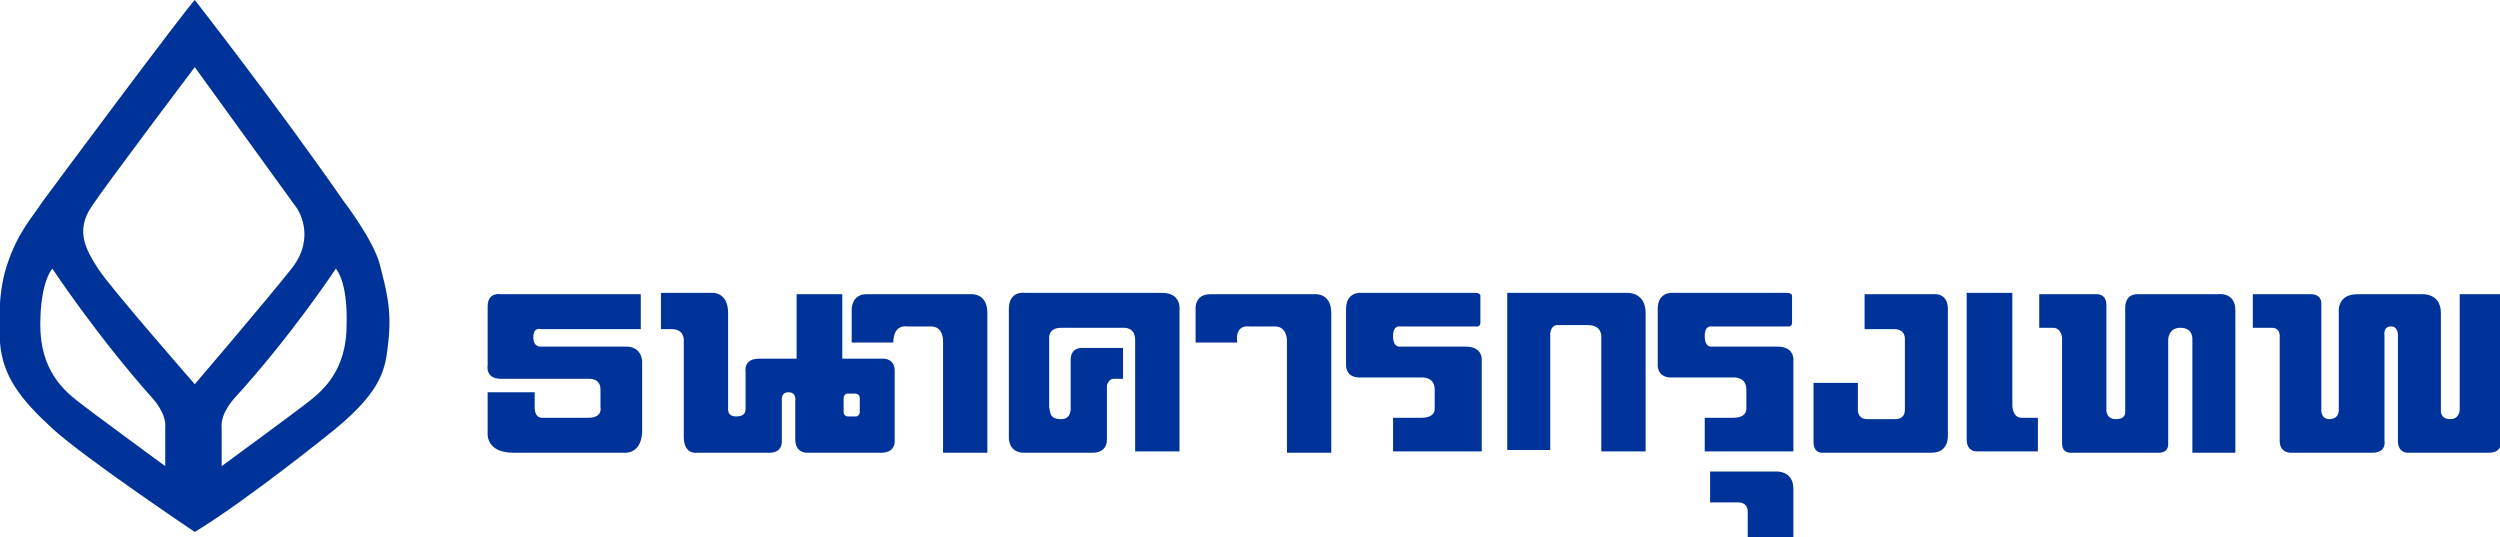
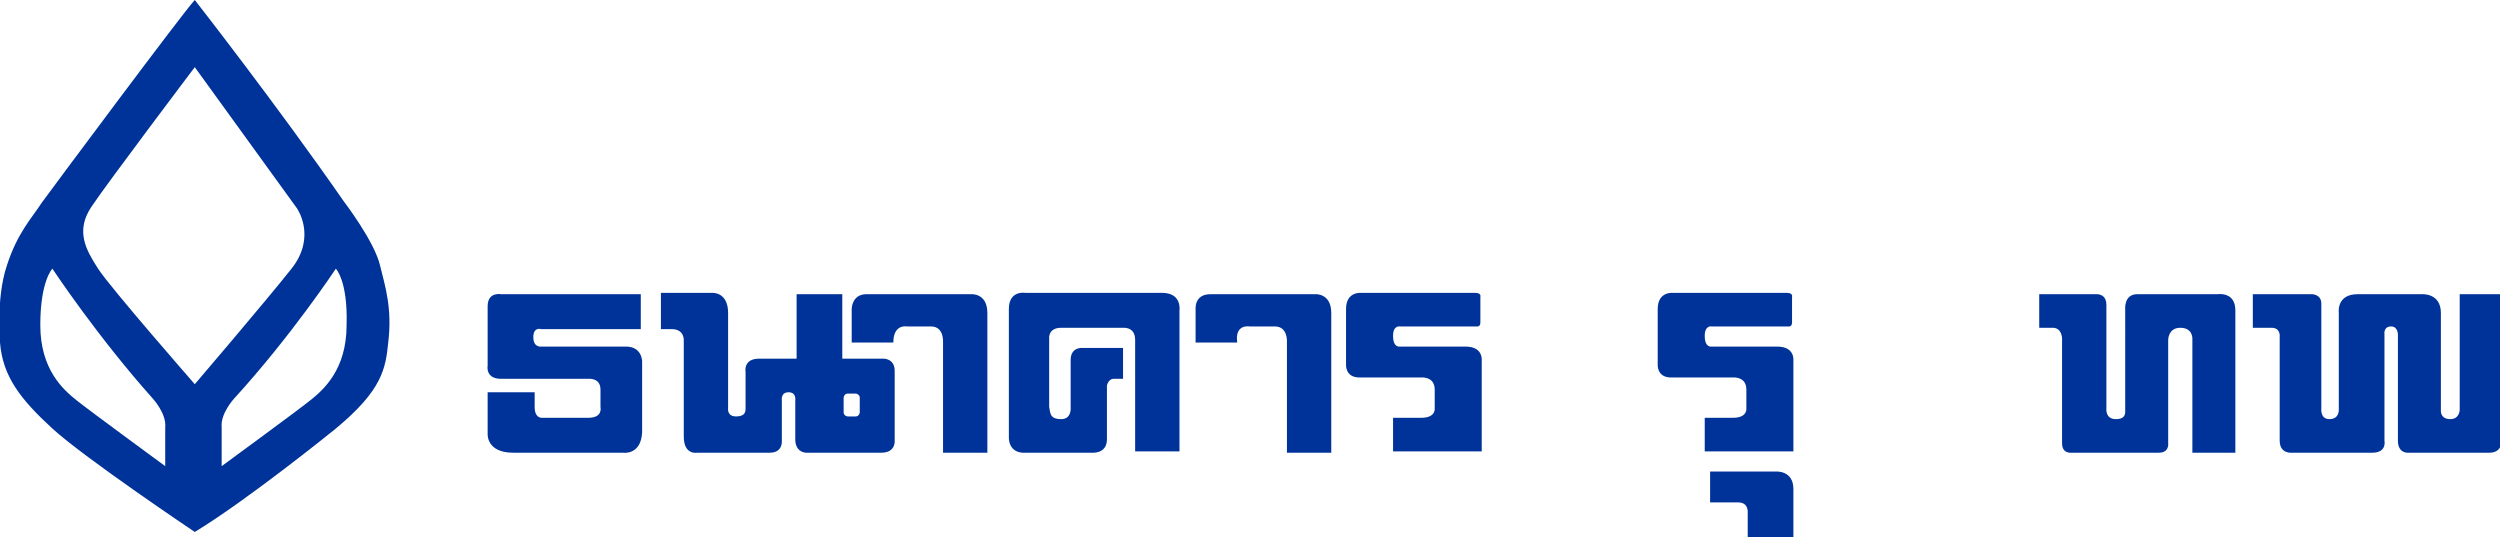
<svg xmlns="http://www.w3.org/2000/svg" id="Layer_1" x="0px" y="0px" viewBox="0 0 186.1 40" style="enable-background:new 0 0 186.1 40;" xml:space="preserve">
  <style type="text/css">  .st0{fill:#003399;} </style>
  <g>
    <g>
      <path class="st0" d="M14.5,39.6c0,0-8.2-5.5-10.6-7.7c-2.4-2.2-3.7-3.9-3.9-6.4c0,0-0.3-3.3,0.5-5.7c0.8-2.5,1.9-3.6,2.6-4.7   C3.9,14,13.8,0.7,14.5,0c0,0,6.1,7.8,11.1,15c0,0,2.3,3,2.7,4.8c0.4,1.6,0.9,3.2,0.6,5.7c-0.2,1.9-0.4,3.5-3.9,6.4   C25,31.9,18.6,37.1,14.5,39.6 M3,24.2c0,3.3,1.7,4.8,2.7,5.6c1,0.8,6.6,4.9,6.6,4.9v-2.9c0.1-1-0.9-2.1-0.9-2.1   C7.2,25,3.9,20,3.9,20S3,20.9,3,24.2 M25,20c0,0-3.3,5-7.6,9.7c0,0-1,1.1-0.9,2.1v2.9c0,0,5.6-4.1,6.6-4.9c1-0.8,2.7-2.3,2.7-5.6   C25.9,20.9,25,20,25,20 M21.7,20c1.9-2.4,0.4-4.5,0.4-4.5L14.5,5c0,0-6.5,8.6-7.7,10.4c-1.2,1.8-0.4,3.2,0.5,4.6   c0.9,1.4,7.2,8.6,7.2,8.6S19.8,22.4,21.7,20z">   </path>
      <path class="st0" d="M36.3,29.1v3.2c0,0-0.1,1.4,1.9,1.4h8.2c0,0,1.3,0.2,1.4-1.5v-5.3c0,0,0-1.1-1.2-1.1h-6.3   c0,0-0.6,0.1-0.6-0.7c0-0.8,0.6-0.6,0.6-0.6h7.4v-2.6H37.3c0,0-1-0.2-1,0.9c0,1.1,0,4.4,0,4.4s-0.2,1,1,1h6.5c0,0,0.9-0.1,0.9,0.8   c0,1.3,0,1.3,0,1.3s0.2,0.8-0.9,0.8c-1,0-3.4,0-3.4,0s-0.6,0.1-0.6-0.8c0-0.9,0-1.1,0-1.1H36.3z">   </path>
      <path class="st0" d="M66.5,25.5h-3.1v-2.5c0,0,0-1.1,1.1-1.1h7.8c0,0,1.2-0.1,1.2,1.4v10.4h-3.3v-8.2c0,0,0.1-1.2-0.9-1.2h-1.8   C67.5,24.3,66.5,24.1,66.5,25.5z">   </path>
      <path class="st0" d="M92.1,25.5h-3.1v-2.5c0,0-0.1-1.1,1.1-1.1h7.8c0,0,1.2-0.1,1.2,1.4v10.4h-3.3v-8.2c0,0,0.1-1.2-0.9-1.2H93   C93,24.3,91.9,24.1,92.1,25.5z">   </path>
      <path class="st0" d="M83.6,28.2v-2.3h-3c0,0-0.9-0.1-0.9,0.9v3.5c0,0,0.1,0.9-0.7,0.9c-0.9,0-0.8-0.5-0.9-0.9v-5.1   c0,0-0.1-0.8,0.9-0.8h4.6c0,0,0.9-0.1,0.9,0.9v8.3h3.3V23.1c0,0,0.2-1.3-1.3-1.3H76.3c0,0-1.2-0.2-1.2,1.2v9.5c0,0-0.1,1.1,1,1.2   h5.2c0,0,1.1,0.1,1.1-1v-4c0,0,0.1-0.5,0.5-0.5H83.6z">   </path>
      <path class="st0" d="M103.7,31.1v2.5h6.6v-6.8c0,0,0.1-1-1.2-1h-4.9c0,0-0.5,0.1-0.5-0.8c0-0.8,0.5-0.7,0.5-0.7h5.8   c0,0,0.2,0,0.2-0.3v-1.9c0,0,0.1-0.3-0.4-0.3h-8.5c0,0-1.1-0.1-1.1,1.2v4.1c0,0-0.1,1,1,1h4.6c0,0,1-0.1,1,0.9v1.4   c0,0,0.1,0.7-1,0.7H103.7z">   </path>
      <path class="st0" d="M126.9,31.1v2.5h6.6v-6.8c0,0,0.1-1-1.2-1h-4.9c0,0-0.5,0.1-0.5-0.8c0-0.8,0.5-0.7,0.5-0.7h5.8   c0,0,0.2,0,0.2-0.3v-1.9c0,0,0.1-0.3-0.4-0.3h-8.5c0,0-1.1-0.1-1.1,1.2v4.1c0,0-0.1,1,1,1h4.6c0,0,1-0.1,1,0.9v1.4   c0,0,0.1,0.7-1,0.7H126.9z">   </path>
-       <path class="st0" d="M112.2,33.6V21.8h8.9c0,0,1.4-0.1,1.4,1.5v10.3h-3.3v-8.5c0,0,0.1-0.9-1-0.9H116c0,0-0.5-0.1-0.6,0.6v8.7   H112.2z">   </path>
      <path class="st0" d="M127.3,37.4v-2.3h4.9c0,0,1.3-0.1,1.3,1.3V40h-3.4v-1.8c0,0,0.1-0.8-0.7-0.8H127.3z">   </path>
-       <path class="st0" d="M138.8,24.4v-2.5h5.2c0,0,1-0.1,1,1.1v9.4c0,0,0.1,1.3-1.2,1.3h-8.1c0,0-0.7,0.1-0.7-0.8v-4.4h3.3v1.9   c0,0-0.1,0.8,0.7,0.8h2c0,0,0.8,0.1,0.8-0.7v-5.2c0,0,0.1-0.8-0.8-0.8H138.8z">   </path>
-       <path class="st0" d="M146.5,21.8h3.3v8.4c0,0,0,0.9,0.7,0.9h1.2v2.5h-4.5c0,0-0.8,0.1-0.8-0.9V21.8z">   </path>
      <path class="st0" d="M151.8,24.4v-2.5h4.2c0,0,0.8-0.1,0.8,0.8v7.7c0,0-0.1,0.8,0.7,0.8c0.8,0,0.7-0.5,0.7-0.8V23   c0,0-0.1-1.1,0.9-1.1h6c0,0,1.3-0.2,1.3,1.2v10.6h-3.2v-8.4c0,0,0.1-0.9-0.9-0.9c-0.9,0-0.9,0.9-0.9,0.9V33c0,0,0.1,0.7-0.7,0.7   h-6.5c0,0-0.7,0.1-0.7-0.7v-7.8c0,0,0-0.8-0.7-0.8C152.1,24.4,151.8,24.4,151.8,24.4z">   </path>
      <path class="st0" d="M167.7,24.4v-2.5h4.4c0,0,0.7,0,0.7,0.7v7.8c0,0-0.1,0.8,0.6,0.8c0.8,0,0.7-0.8,0.7-0.8v-7.1   c0,0-0.2-1.4,1.4-1.4h4.8c0,0,1.4-0.1,1.4,1.4v7.2c0,0-0.1,0.7,0.7,0.7c0.7,0,0.7-0.7,0.7-0.7v-8.6h3.1v10.9c0,0,0.1,0.9-0.9,0.9   h-6c0,0-0.8,0.1-0.8-0.9v-7.9c0,0,0-0.6-0.5-0.6c-0.6,0-0.5,0.6-0.5,0.6v7.9c0,0,0.2,0.9-0.9,0.9h-6c0,0-0.9,0.1-0.9-0.9v-7.7   c0,0,0.1-0.7-0.6-0.7H167.7z">   </path>
      <path class="st0" d="M49.2,24.4v-2.6H53c0,0,1.2-0.1,1.2,1.5v7.1c0,0-0.1,0.6,0.6,0.6c0.7,0,0.7-0.4,0.7-0.6c0-0.2,0-2.7,0-2.7   s-0.2-1,1-1h2.8v-4.8h3.4v4.8h3.1c0,0,0.8,0,0.8,0.9v5.2c0,0,0.1,0.9-1,0.9h-5.6c0,0-0.8,0-0.8-1v-2.9c0,0,0.1-0.6-0.5-0.6   c-0.6,0-0.5,0.6-0.5,0.6v3c0,0,0.1,0.9-0.9,0.9h-5.4c0,0-1,0.2-1-1.2v-7.1c0,0,0.1-0.9-0.9-0.9H49.2 M63.7,31   c0.2,0,0.3-0.2,0.3-0.3v-1.1c0-0.2-0.2-0.3-0.3-0.3h-0.6c-0.2,0-0.3,0.2-0.3,0.3v1.1c0,0.2,0.2,0.3,0.3,0.3H63.7z">   </path>
    </g>
  </g>
</svg>